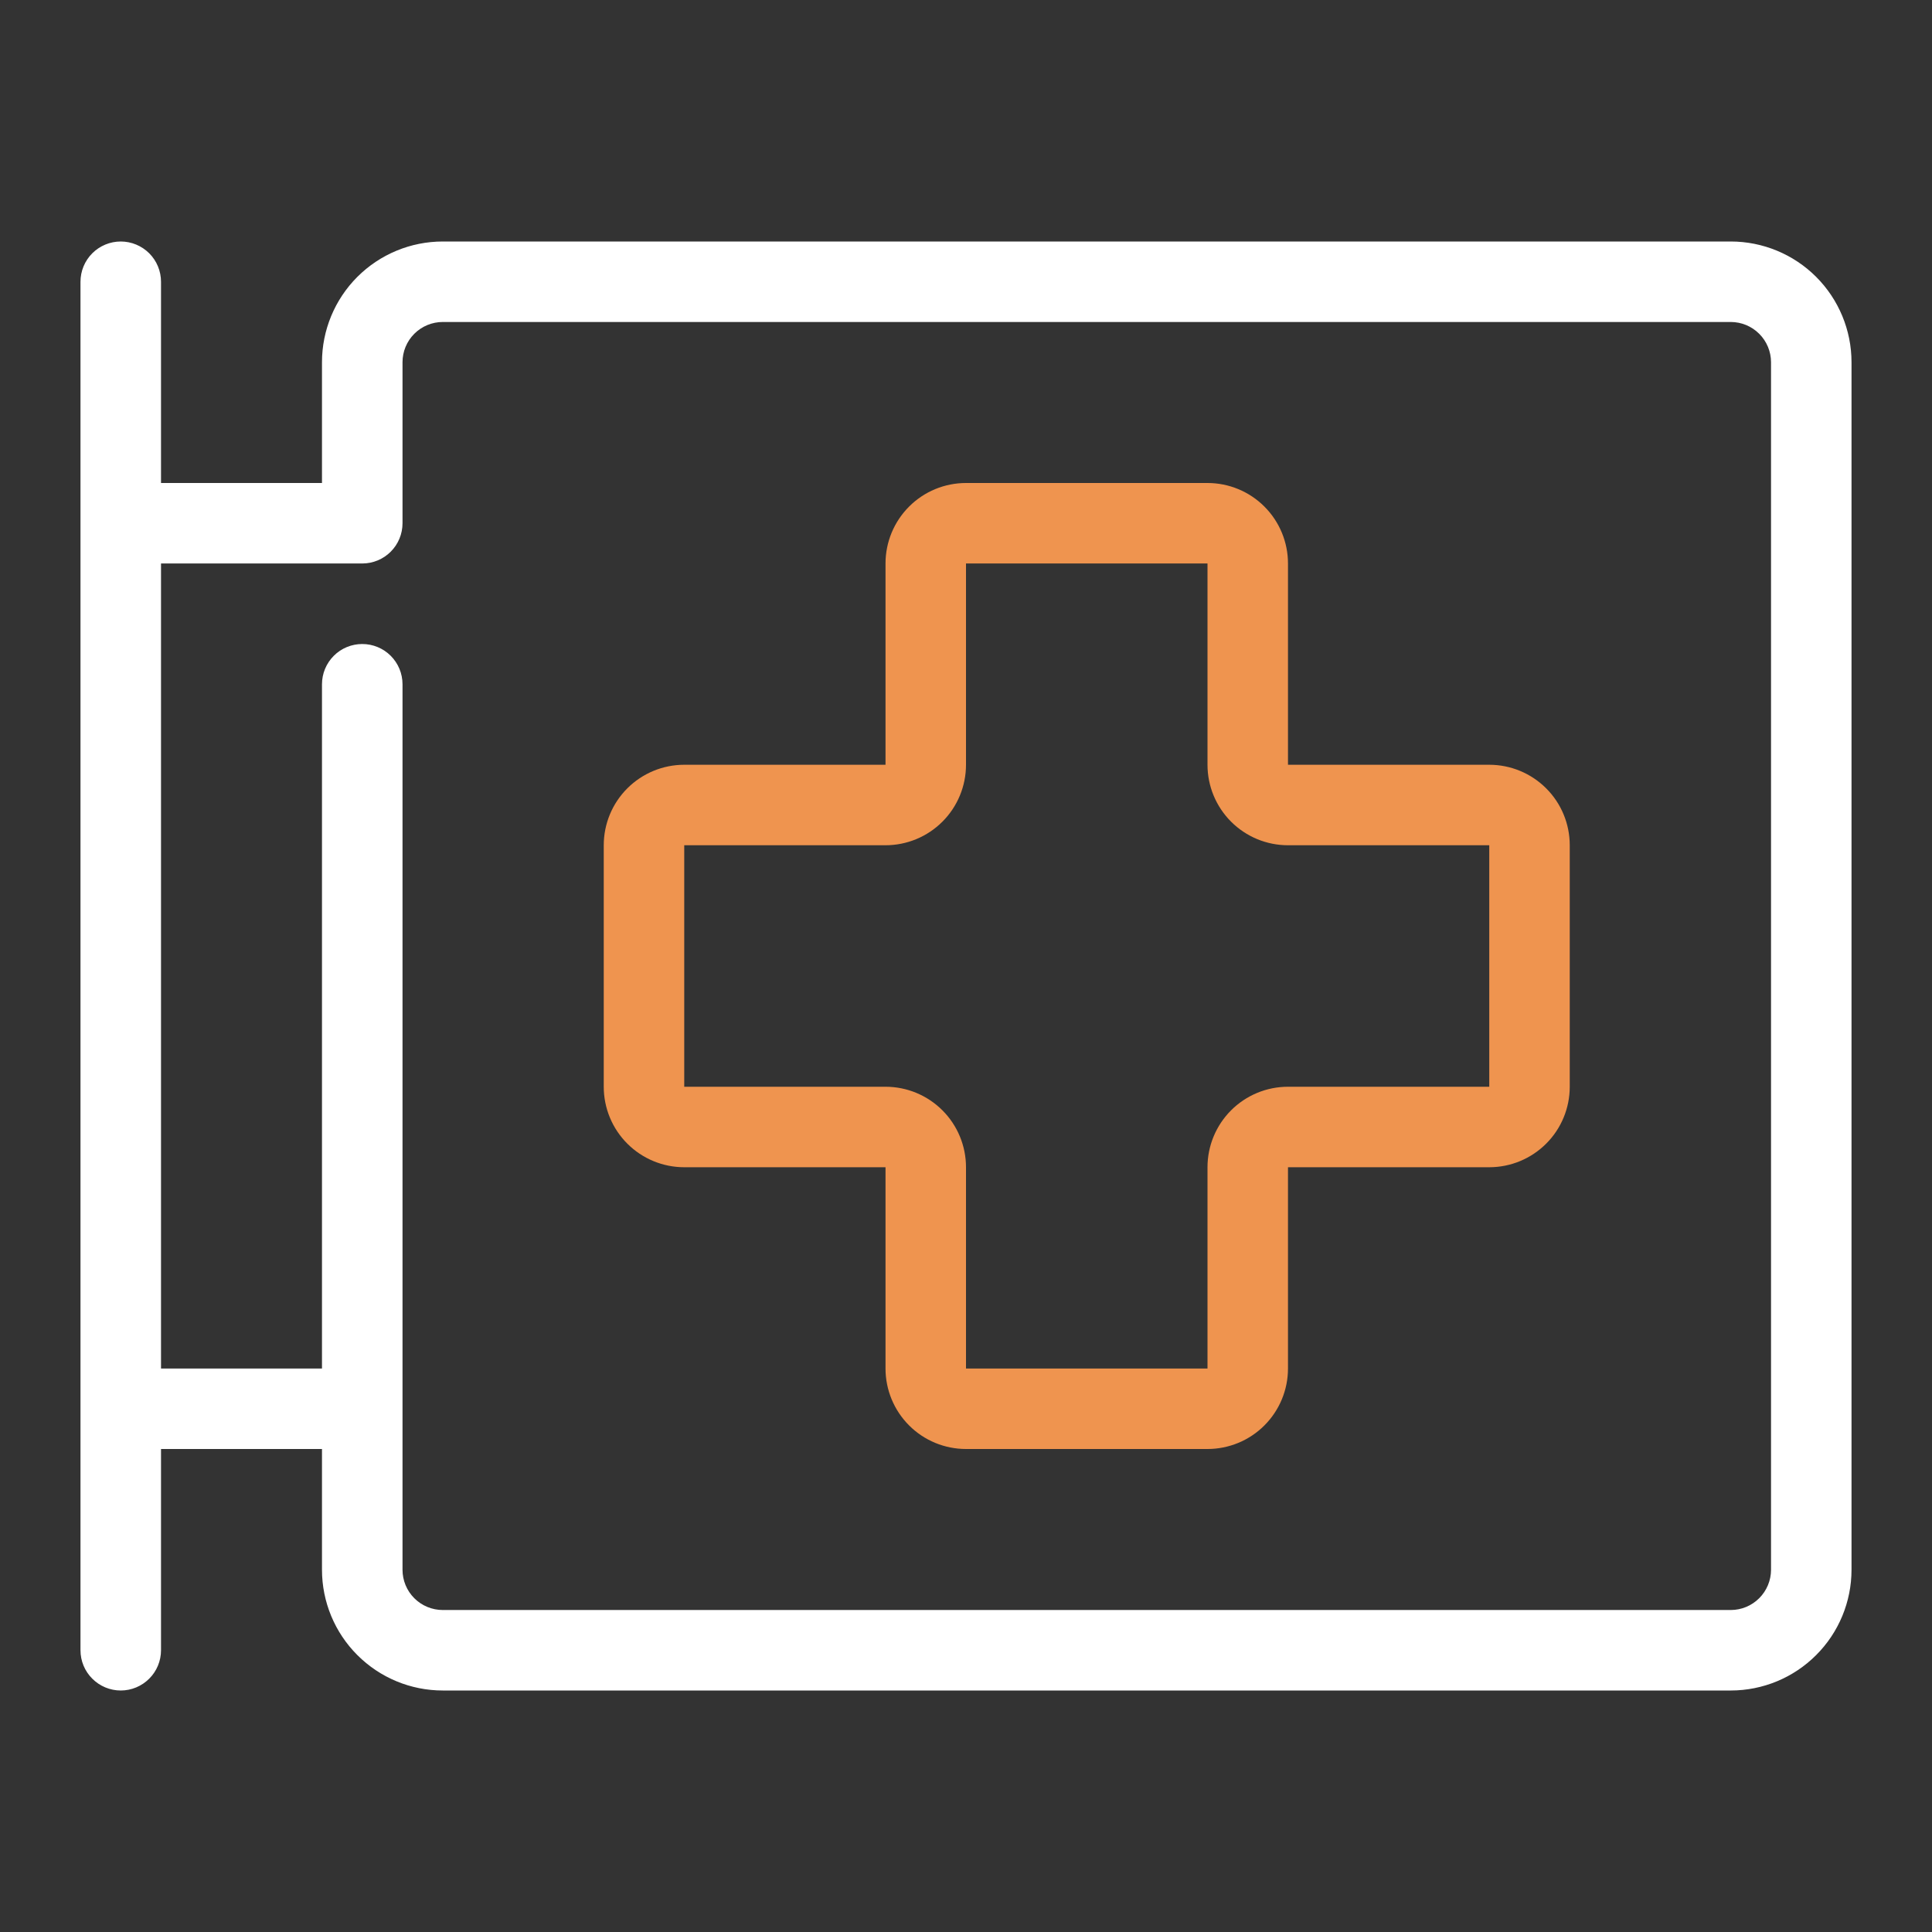
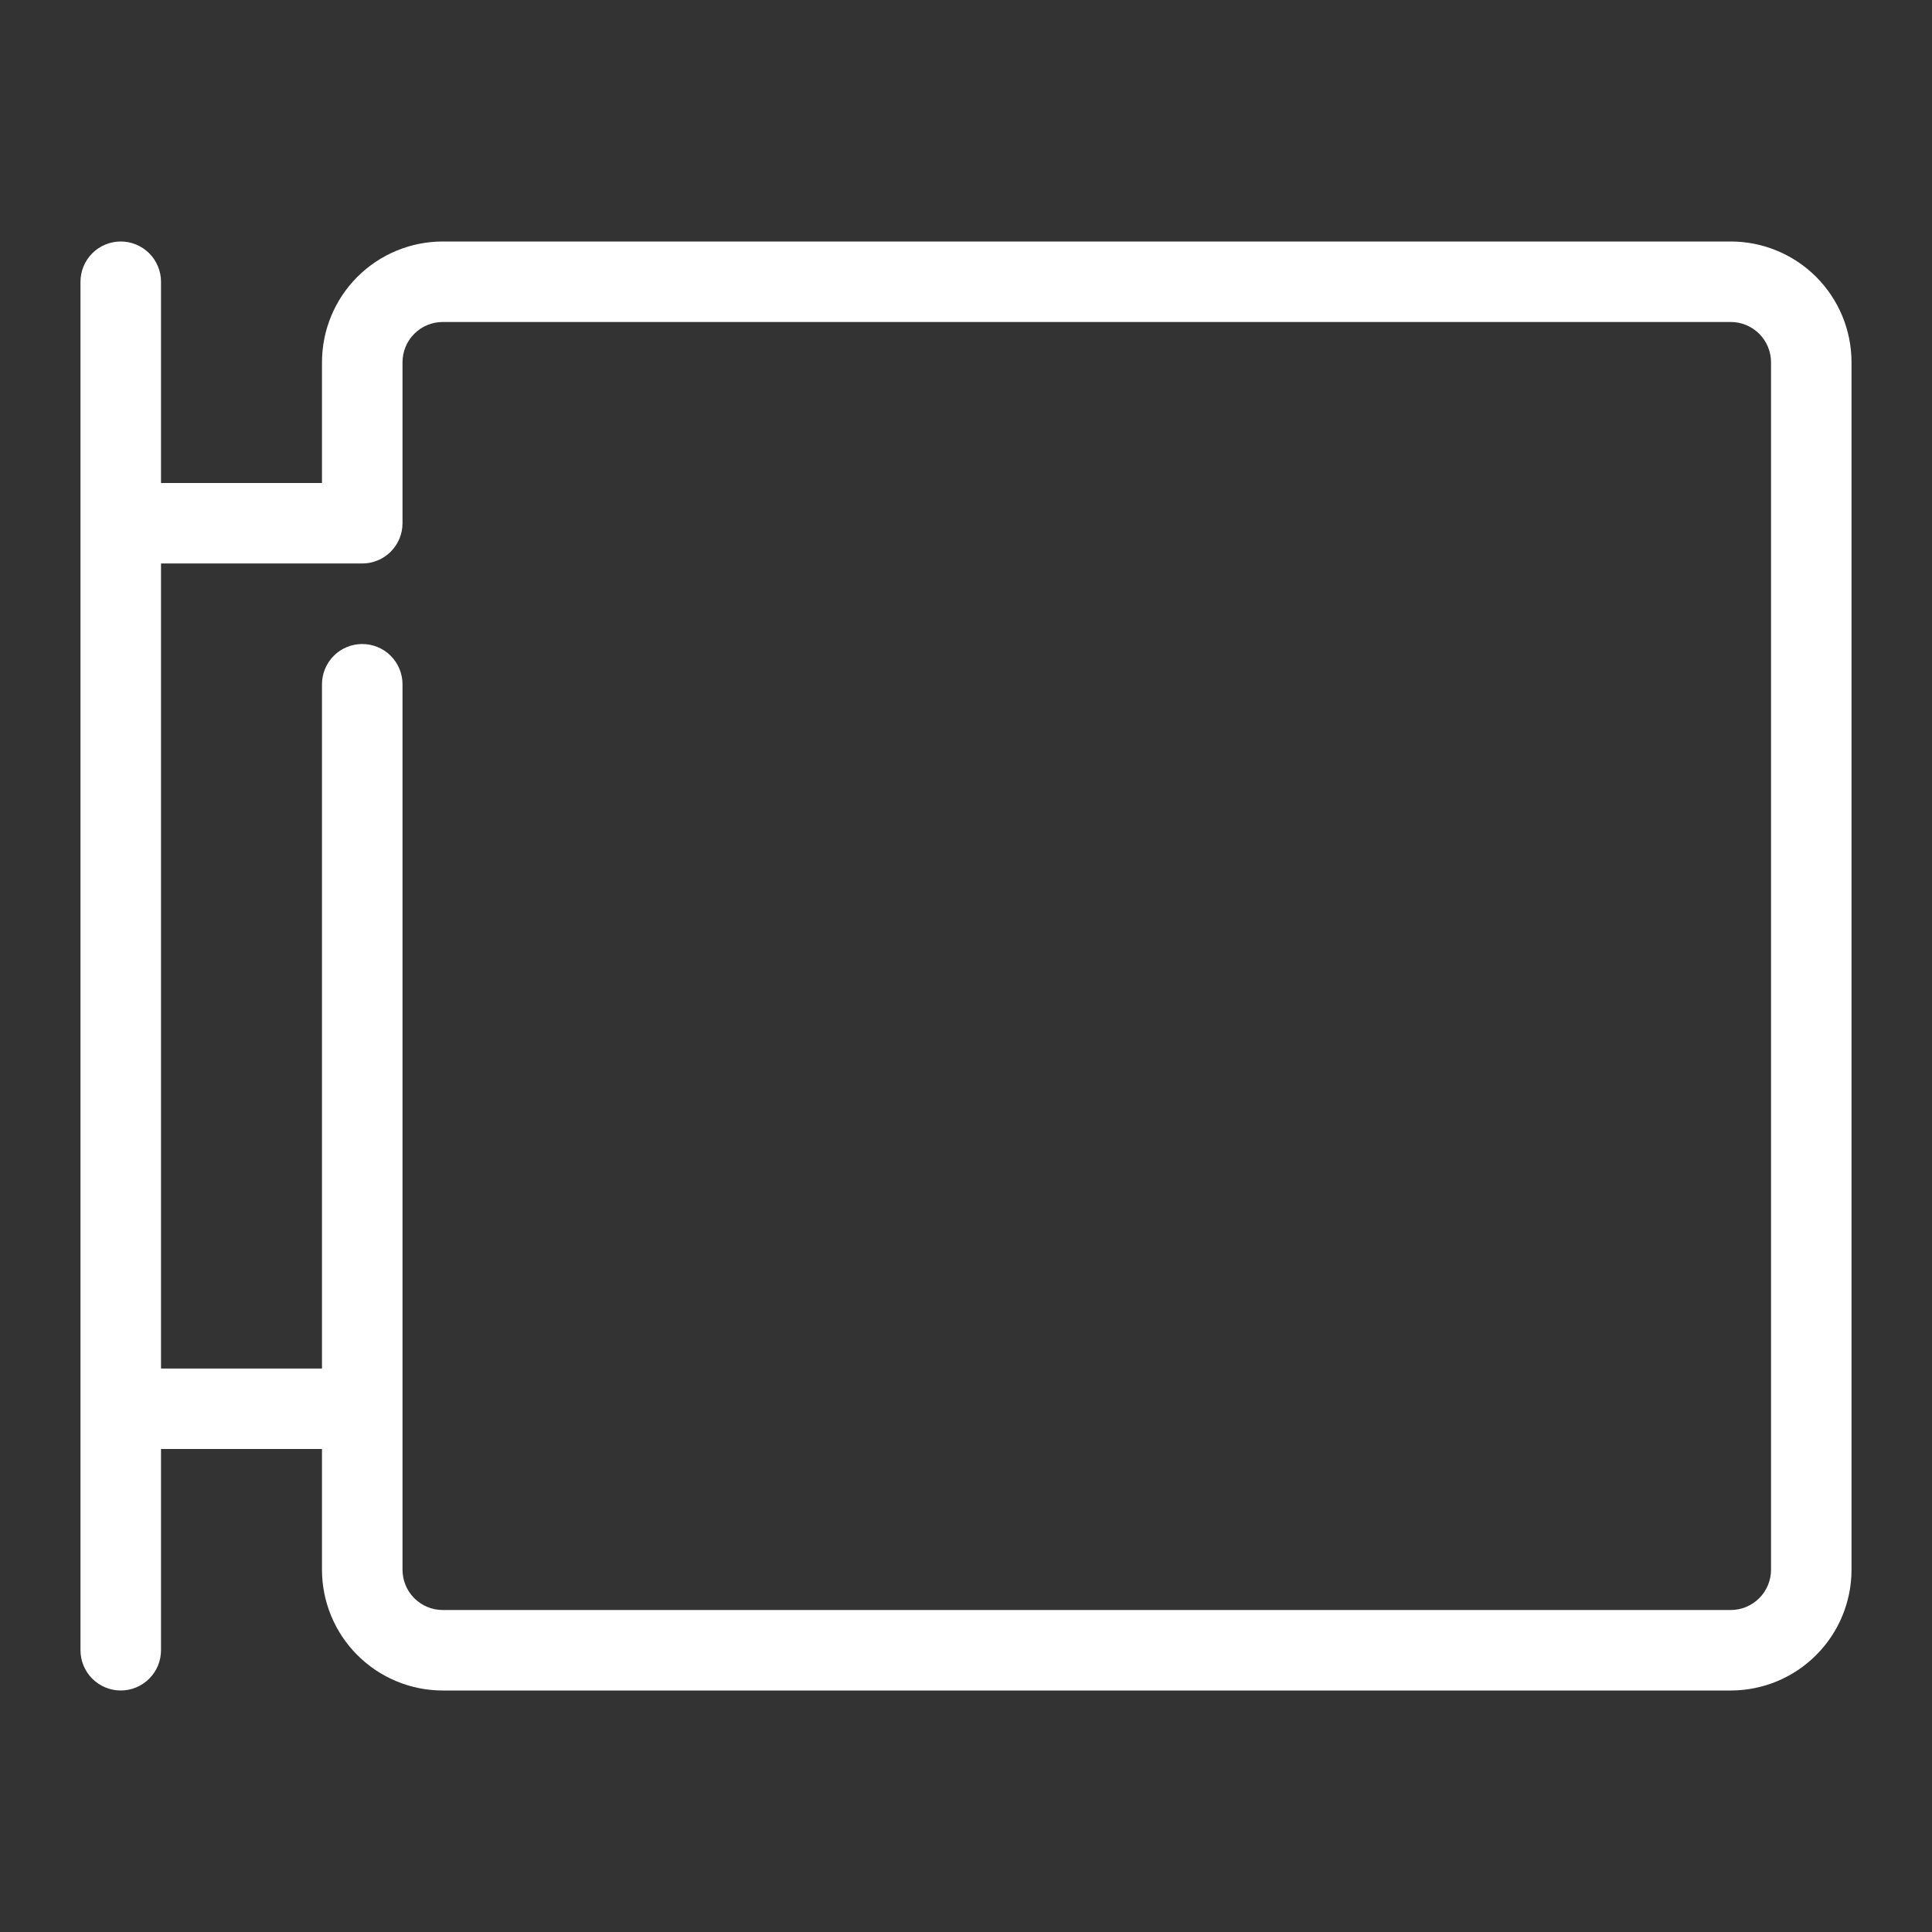
<svg xmlns="http://www.w3.org/2000/svg" width="44" height="44" viewBox="0 0 44 44" fill="none">
  <rect x="0" y="0" width="44" height="44" fill="#333333" stroke="none" />
-   <path d="M33.917 17.417H29.333V12.833C29.333 12.347 29.14 11.881 28.796 11.537C28.453 11.193 27.986 11 27.5 11H22C21.514 11 21.047 11.193 20.704 11.537C20.36 11.881 20.167 12.347 20.167 12.833V17.417H15.583C15.097 17.417 14.631 17.61 14.287 17.954C13.943 18.297 13.75 18.764 13.75 19.25V24.75C13.75 25.236 13.943 25.703 14.287 26.046C14.631 26.39 15.097 26.583 15.583 26.583H20.167V31.167C20.167 31.653 20.36 32.119 20.704 32.463C21.047 32.807 21.514 33 22 33H27.5C27.986 33 28.453 32.807 28.796 32.463C29.14 32.119 29.333 31.653 29.333 31.167V26.583H33.917C34.403 26.583 34.869 26.39 35.213 26.046C35.557 25.703 35.75 25.236 35.75 24.75V19.25C35.75 18.764 35.557 18.297 35.213 17.954C34.869 17.61 34.403 17.417 33.917 17.417ZM33.917 24.75H29.333C28.847 24.75 28.381 24.943 28.037 25.287C27.693 25.631 27.5 26.097 27.5 26.583V31.167H22V26.583C22 26.097 21.807 25.631 21.463 25.287C21.119 24.943 20.653 24.75 20.167 24.75H15.583V19.25H20.167C20.653 19.25 21.119 19.057 21.463 18.713C21.807 18.369 22 17.903 22 17.417V12.833H27.5V17.417C27.5 17.903 27.693 18.369 28.037 18.713C28.381 19.057 28.847 19.25 29.333 19.25H33.917V24.75Z" fill="#EF944F" />
  <path d="M39.417 5.5H10.084C9.354 5.5 8.655 5.79 8.139 6.305C7.623 6.821 7.333 7.521 7.333 8.25V11H3.667V6.417C3.667 6.174 3.57 5.94 3.398 5.768C3.226 5.597 2.993 5.5 2.75 5.5C2.507 5.5 2.274 5.597 2.102 5.768C1.93 5.94 1.833 6.174 1.833 6.417V37.583C1.833 37.827 1.93 38.06 2.102 38.231C2.274 38.403 2.507 38.5 2.75 38.5C2.993 38.5 3.226 38.403 3.398 38.231C3.57 38.06 3.667 37.827 3.667 37.583V33H7.333V35.75C7.333 36.479 7.623 37.179 8.139 37.694C8.655 38.21 9.354 38.5 10.084 38.5H39.417C40.146 38.5 40.846 38.21 41.361 37.694C41.877 37.179 42.167 36.479 42.167 35.75V8.25C42.167 7.521 41.877 6.821 41.361 6.305C40.846 5.79 40.146 5.5 39.417 5.5ZM40.334 35.75C40.334 35.993 40.237 36.226 40.065 36.398C39.893 36.57 39.66 36.667 39.417 36.667H10.084C9.84 36.667 9.607 36.57 9.435 36.398C9.263 36.226 9.167 35.993 9.167 35.75V15.583C9.167 15.34 9.07 15.107 8.898 14.935C8.726 14.763 8.493 14.667 8.25 14.667C8.007 14.667 7.774 14.763 7.602 14.935C7.43 15.107 7.333 15.34 7.333 15.583V31.167H3.667V12.833H8.25C8.493 12.833 8.726 12.737 8.898 12.565C9.07 12.393 9.167 12.16 9.167 11.917V8.25C9.167 8.007 9.263 7.774 9.435 7.602C9.607 7.43 9.84 7.333 10.084 7.333H39.417C39.66 7.333 39.893 7.43 40.065 7.602C40.237 7.774 40.334 8.007 40.334 8.25V35.75Z" fill="white" />
</svg>